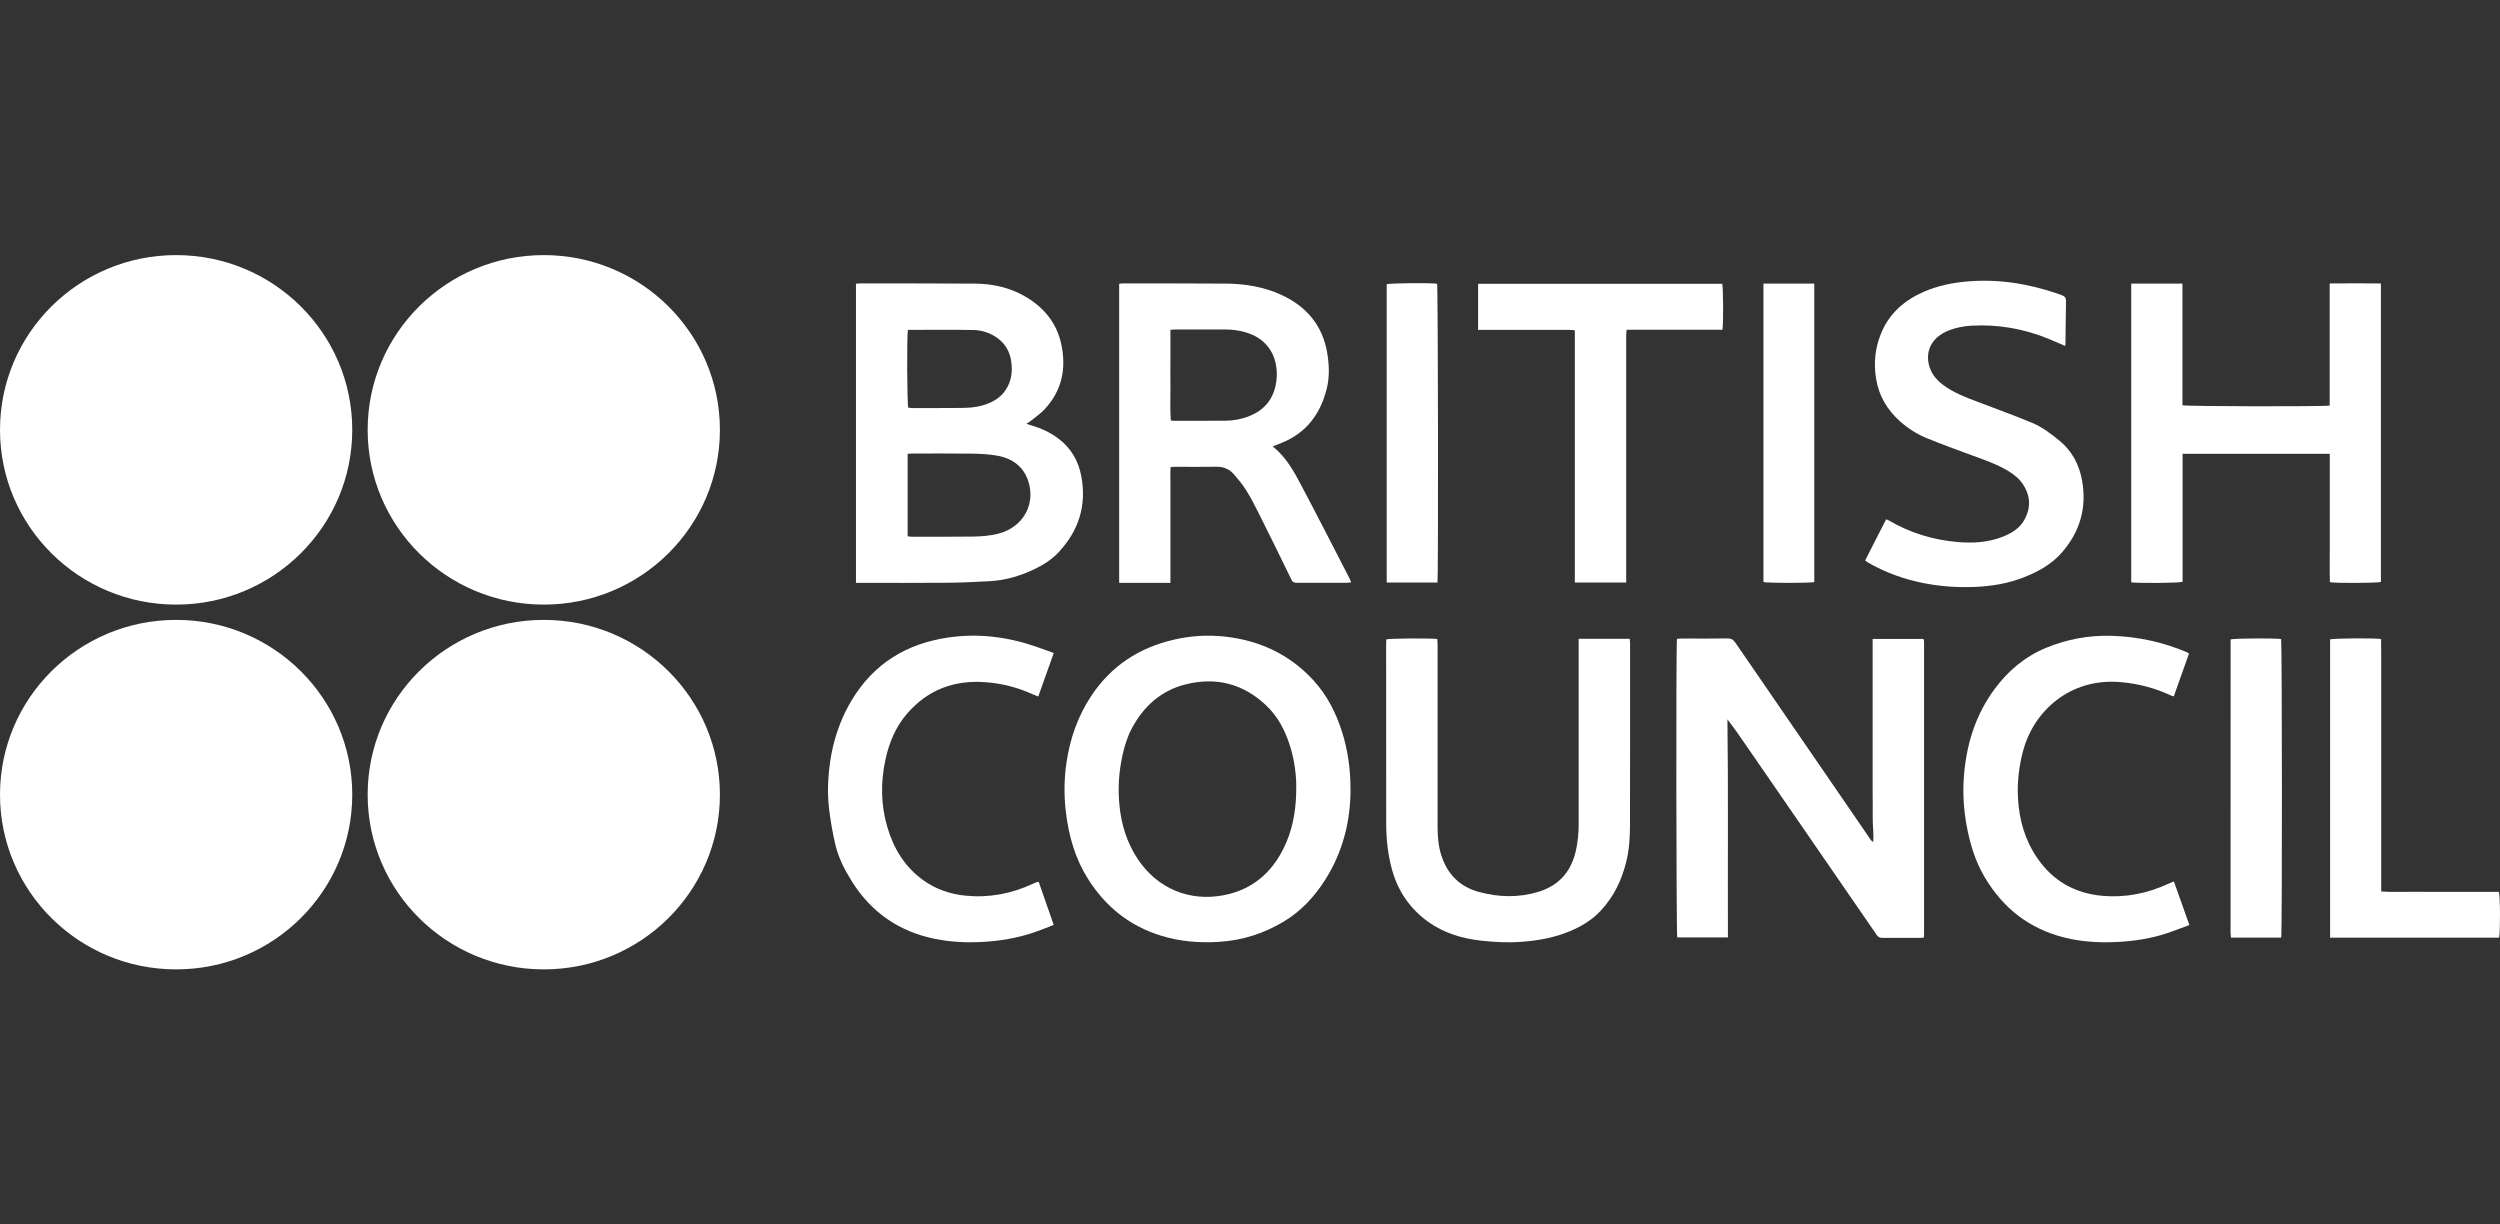
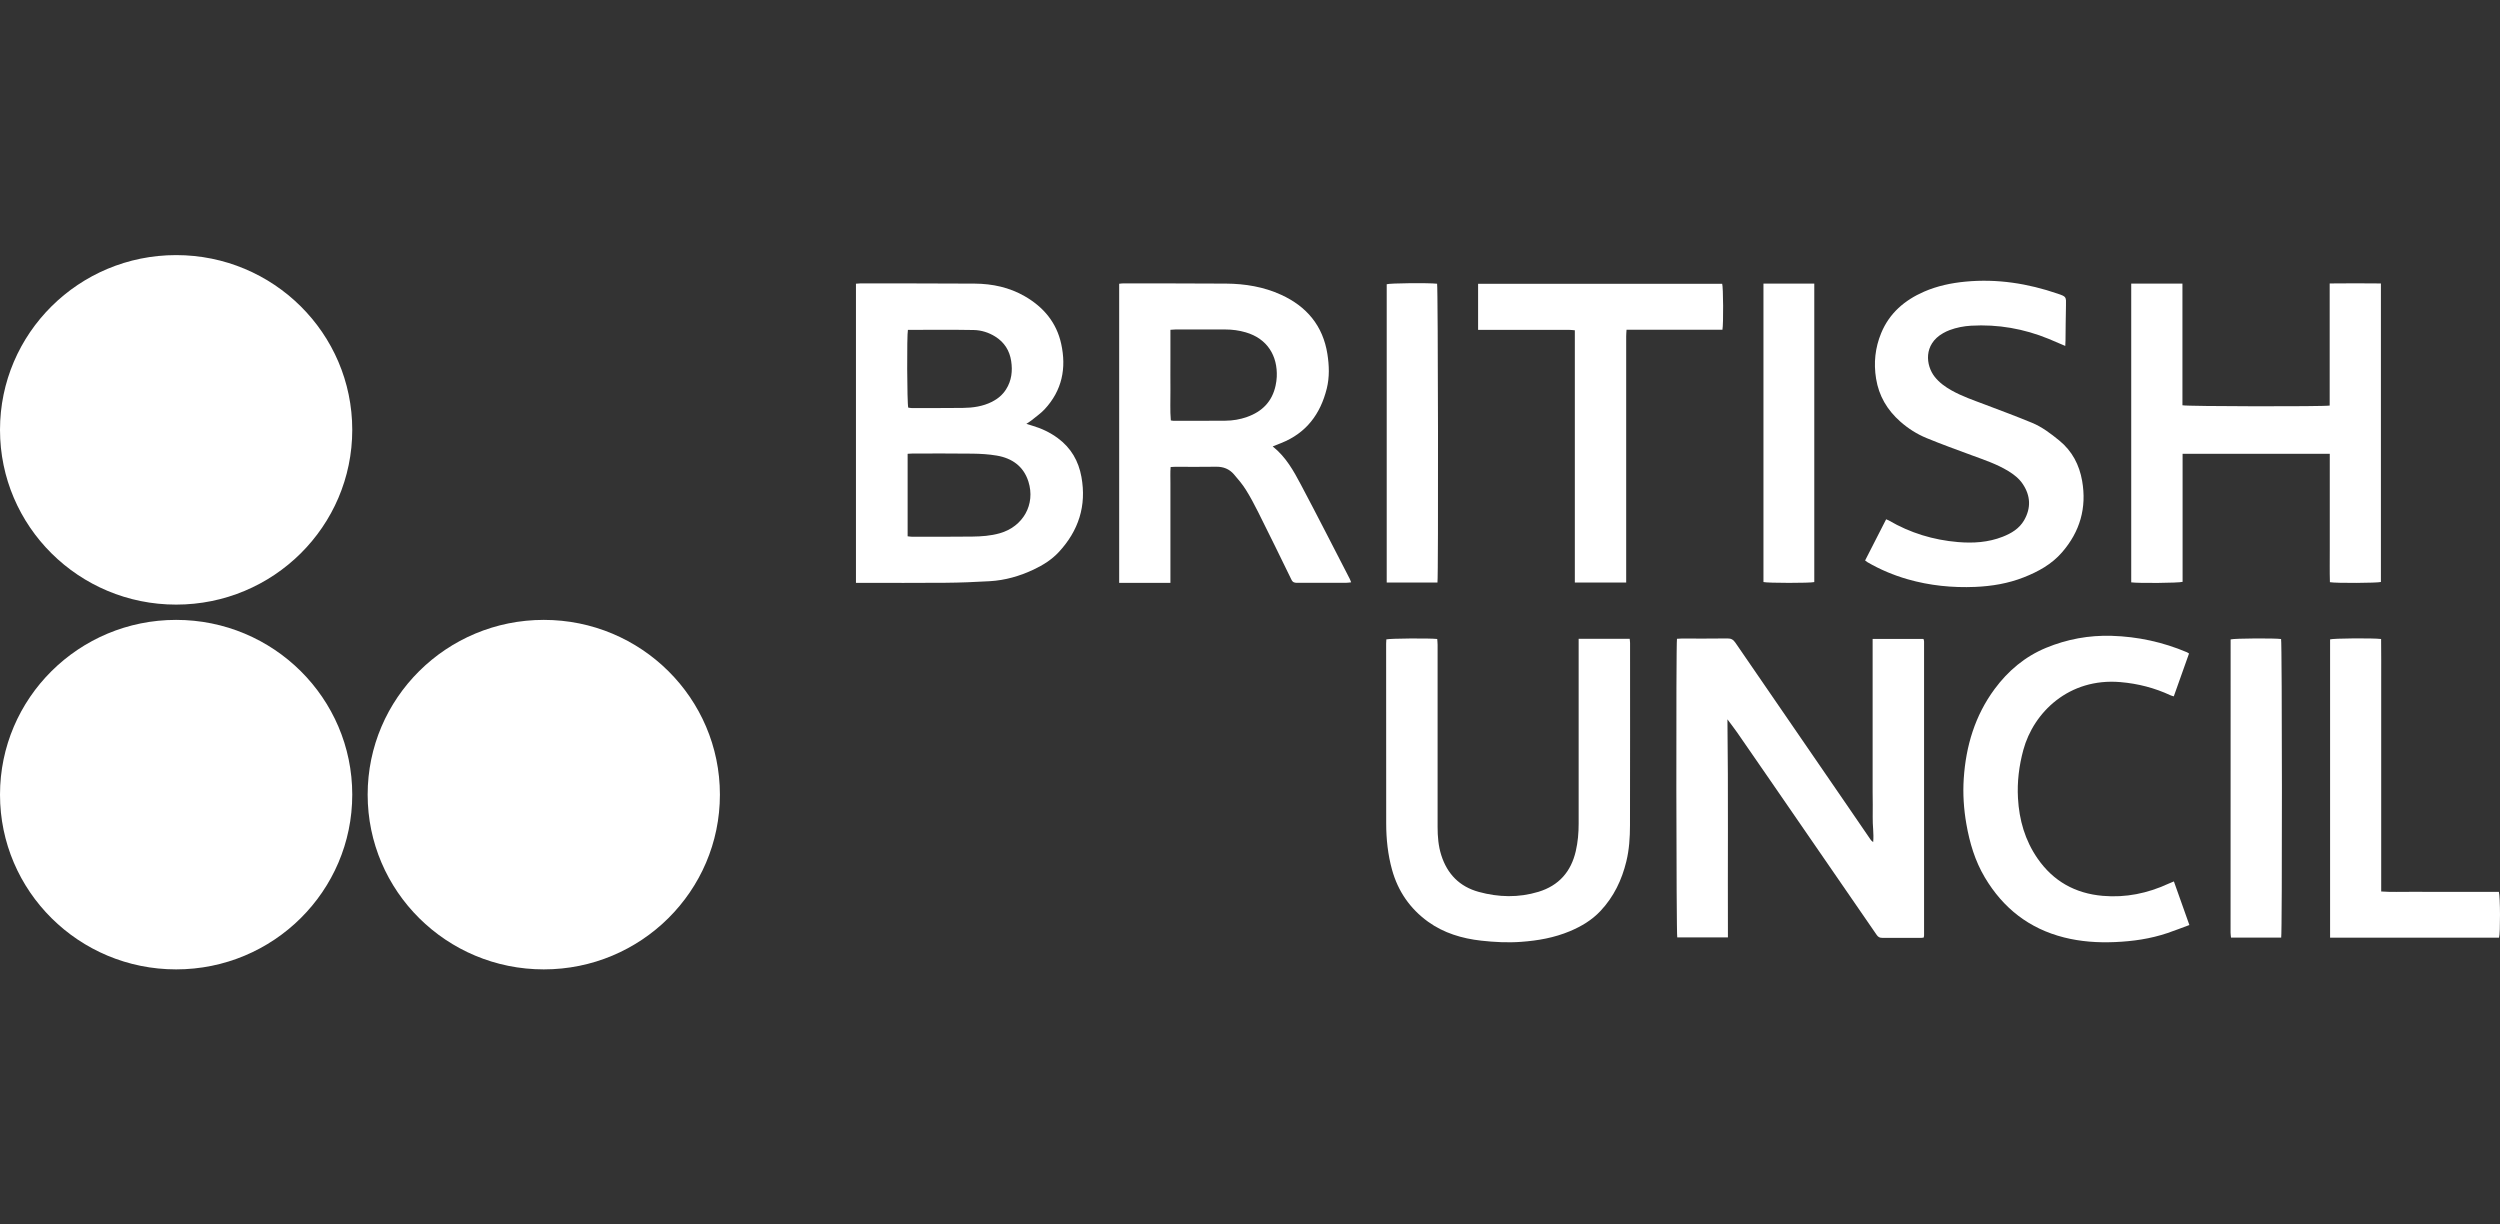
<svg xmlns="http://www.w3.org/2000/svg" width="196" height="96" viewBox="0 0 196 96" fill="none">
  <rect x="0" y="0" width="196" height="96" fill="#333333" stroke="none" />
  <g clip-path="url(#clip0_414_141)">
    <path d="M135.472 73.492H131.496C131.421 73.257 131.392 50.574 131.475 50.081C131.591 50.075 131.715 50.062 131.838 50.062C133.038 50.062 134.236 50.072 135.436 50.054C135.733 50.049 135.895 50.156 136.055 50.388C138.947 54.61 141.849 58.826 144.748 63.044C145.38 63.963 146.008 64.884 146.638 65.804C146.693 65.884 146.759 65.957 146.857 66.024C146.921 65.361 146.803 64.706 146.82 64.051C146.837 63.394 146.815 62.737 146.814 62.081C146.812 61.412 146.814 60.741 146.814 60.072C146.814 59.403 146.814 58.733 146.814 58.064C146.814 57.407 146.814 56.751 146.814 56.094C146.814 55.437 146.814 54.755 146.814 54.086C146.814 53.429 146.814 52.772 146.814 52.115V50.09C148.158 50.09 149.466 50.09 150.775 50.09C150.784 50.099 150.793 50.107 150.802 50.116C150.812 50.125 150.824 50.134 150.825 50.145C150.834 50.194 150.847 50.244 150.847 50.294C150.847 57.974 150.847 65.656 150.847 73.337C150.847 73.385 150.833 73.434 150.822 73.501C150.758 73.511 150.698 73.528 150.638 73.528C149.618 73.528 148.597 73.523 147.577 73.528C147.381 73.528 147.252 73.473 147.136 73.303C144.352 69.252 141.561 65.205 138.771 61.158C137.916 59.916 137.061 58.675 136.2 57.436C135.972 57.108 135.725 56.792 135.431 56.395C135.503 62.149 135.449 67.806 135.469 73.493L135.472 73.492Z" fill="white" />
    <path d="M67.107 45.696V22.242C67.236 22.233 67.335 22.22 67.435 22.22C70.432 22.223 73.429 22.215 76.426 22.236C77.808 22.247 79.138 22.53 80.345 23.228C81.81 24.074 82.828 25.28 83.195 26.946C83.62 28.865 83.27 30.613 81.898 32.088C81.59 32.418 81.205 32.679 80.853 32.968C80.758 33.045 80.65 33.106 80.466 33.231C80.675 33.295 80.799 33.334 80.925 33.371C81.652 33.584 82.327 33.903 82.936 34.353C83.971 35.117 84.559 36.144 84.784 37.389C85.195 39.651 84.564 41.609 83.005 43.286C82.455 43.879 81.773 44.304 81.044 44.65C79.952 45.165 78.804 45.498 77.595 45.566C76.438 45.633 75.278 45.68 74.118 45.689C71.938 45.709 69.758 45.696 67.576 45.696C67.436 45.696 67.297 45.696 67.107 45.696ZM71.158 42.045C71.287 42.059 71.385 42.079 71.484 42.079C73.064 42.079 74.645 42.088 76.225 42.068C76.95 42.059 77.67 42.009 78.38 41.808C80.207 41.29 81.197 39.548 80.626 37.751C80.246 36.557 79.35 35.923 78.145 35.718C77.522 35.612 76.879 35.575 76.245 35.566C74.678 35.545 73.11 35.557 71.543 35.557C71.42 35.557 71.298 35.569 71.158 35.577V42.045ZM71.18 25.862C71.091 26.262 71.112 31.632 71.206 31.957C71.287 31.968 71.374 31.99 71.462 31.99C72.801 31.99 74.138 31.997 75.478 31.981C76.273 31.972 77.053 31.864 77.776 31.498C78.229 31.268 78.602 30.955 78.874 30.528C79.313 29.839 79.394 29.081 79.276 28.302C79.152 27.492 78.747 26.838 78.033 26.391C77.514 26.064 76.933 25.884 76.334 25.873C74.627 25.841 72.92 25.862 71.181 25.862H71.18Z" fill="white" />
-     <path d="M105.882 61.798C105.891 64.382 105.279 66.802 103.879 68.999C103.053 70.296 102.025 71.413 100.695 72.221C99.115 73.181 97.401 73.733 95.539 73.844C93.996 73.937 92.481 73.811 91.007 73.352C88.528 72.582 86.648 71.056 85.281 68.878C84.285 67.287 83.796 65.547 83.569 63.707C83.41 62.418 83.422 61.133 83.603 59.855C83.873 57.946 84.493 56.152 85.573 54.531C87.133 52.19 89.329 50.765 92.067 50.141C93.368 49.844 94.687 49.762 96.019 49.908C98.763 50.209 101.11 51.308 102.977 53.341C104.049 54.51 104.748 55.895 105.221 57.394C105.675 58.826 105.871 60.299 105.879 61.796L105.882 61.798ZM101.628 61.629C101.621 60.706 101.487 59.619 101.161 58.561C100.778 57.313 100.208 56.179 99.226 55.264C97.431 53.592 95.332 53.066 92.974 53.649C91.048 54.127 89.683 55.35 88.754 57.068C88.384 57.754 88.161 58.49 87.996 59.244C87.716 60.522 87.637 61.813 87.763 63.12C87.909 64.644 88.347 66.065 89.197 67.347C90.749 69.683 93.281 70.703 95.954 70.183C98.384 69.711 99.983 68.162 100.896 65.924C101.431 64.612 101.637 63.225 101.627 61.631L101.628 61.629Z" fill="white" />
    <path d="M99.78 34.999C100.825 35.835 101.418 36.918 101.991 37.997C103.289 40.445 104.544 42.913 105.816 45.375C105.856 45.451 105.882 45.534 105.929 45.654C105.793 45.668 105.684 45.689 105.575 45.689C104.287 45.693 102.998 45.691 101.709 45.694C101.509 45.694 101.359 45.673 101.251 45.451C100.39 43.677 99.52 41.906 98.637 40.142C98.337 39.543 98.023 38.949 97.666 38.382C97.398 37.956 97.067 37.567 96.736 37.184C96.377 36.769 95.912 36.583 95.346 36.592C94.275 36.611 93.203 36.597 92.132 36.597C92.03 36.597 91.929 36.606 91.778 36.614C91.738 37.044 91.765 37.469 91.761 37.892C91.756 38.321 91.761 38.751 91.761 39.181C91.761 39.611 91.761 40.04 91.761 40.47V41.796C91.761 42.226 91.761 42.655 91.761 43.085C91.761 43.516 91.761 43.944 91.761 44.374V45.696C90.398 45.697 89.081 45.696 87.743 45.697V22.247C87.856 22.236 87.955 22.218 88.051 22.218C90.743 22.221 93.434 22.218 96.126 22.235C97.618 22.246 99.08 22.487 100.441 23.111C102.45 24.029 103.721 25.548 104.068 27.753C104.209 28.658 104.241 29.566 104.019 30.463C103.522 32.459 102.413 33.958 100.435 34.739C100.235 34.818 100.036 34.897 99.78 34.999ZM91.761 25.858V28.252C91.761 29.035 91.753 29.818 91.762 30.599C91.771 31.387 91.722 32.177 91.793 32.962C91.888 32.977 91.938 32.991 91.987 32.991C93.351 32.991 94.715 32.994 96.079 32.983C96.655 32.979 97.219 32.883 97.764 32.69C98.959 32.269 99.74 31.475 100.007 30.227C100.055 30.005 100.087 29.779 100.098 29.552C100.173 27.91 99.37 26.551 97.664 26.055C97.148 25.905 96.621 25.832 96.082 25.832C94.768 25.832 93.455 25.832 92.144 25.832C92.032 25.832 91.922 25.846 91.761 25.856V25.858Z" fill="white" />
    <path d="M167.088 22.236H171.103V31.773C171.449 31.867 182.196 31.884 182.647 31.796V22.223C184.004 22.21 185.32 22.207 186.663 22.223C186.663 30.049 186.663 37.837 186.663 45.626C186.401 45.711 183.149 45.732 182.665 45.644C182.639 44.814 182.657 43.973 182.654 43.132C182.651 42.299 182.654 41.465 182.654 40.631C182.654 39.785 182.654 38.939 182.654 38.093V35.578H171.115V45.616C170.819 45.709 167.649 45.736 167.088 45.657V22.236Z" fill="white" />
    <path d="M123.772 50.081H127.768C127.779 50.206 127.797 50.314 127.797 50.423C127.797 55.185 127.803 59.946 127.791 64.709C127.789 65.655 127.731 66.603 127.506 67.529C127.152 68.99 126.521 70.311 125.477 71.421C124.803 72.139 123.979 72.628 123.078 73.007C121.855 73.519 120.573 73.746 119.252 73.841C118.202 73.917 117.159 73.863 116.123 73.747C114.623 73.58 113.192 73.151 111.958 72.262C110.544 71.239 109.599 69.866 109.136 68.188C108.808 67 108.678 65.784 108.678 64.554C108.678 59.855 108.675 55.157 108.673 50.458C108.673 50.346 108.684 50.233 108.689 50.128C108.974 50.051 112.049 50.027 112.679 50.096C112.688 50.244 112.708 50.402 112.708 50.559C112.709 53.616 112.708 56.672 112.708 59.729C112.708 61.434 112.705 63.139 112.708 64.844C112.709 65.591 112.767 66.33 112.997 67.05C113.468 68.525 114.431 69.513 115.936 69.925C117.488 70.351 119.059 70.39 120.612 69.919C122.221 69.43 123.173 68.332 123.542 66.724C123.705 66.018 123.766 65.302 123.766 64.58C123.769 59.919 123.766 55.259 123.766 50.598C123.766 50.437 123.766 50.276 123.766 50.083L123.772 50.081Z" fill="white" />
    <path d="M161.919 27.122C161.441 26.919 161.035 26.739 160.623 26.57C158.672 25.771 156.642 25.412 154.532 25.535C153.957 25.569 153.393 25.678 152.853 25.879C152.675 25.945 152.502 26.029 152.336 26.123C150.781 27.007 150.982 28.656 151.683 29.544C152.045 30.002 152.508 30.331 153.01 30.613C153.835 31.075 154.728 31.379 155.609 31.712C156.846 32.182 158.088 32.641 159.309 33.147C160.102 33.475 160.782 33.995 161.445 34.535C162.461 35.362 163.02 36.447 163.24 37.703C163.607 39.809 163.077 41.676 161.664 43.302C160.848 44.243 159.801 44.815 158.664 45.263C157.442 45.745 156.167 45.957 154.858 46.013C153.061 46.089 151.293 45.911 149.563 45.415C148.455 45.098 147.402 44.654 146.408 44.076C146.344 44.038 146.287 43.988 146.224 43.942C146.774 42.864 147.32 41.797 147.874 40.712C147.949 40.744 148.02 40.767 148.083 40.803C149.757 41.782 151.567 42.334 153.505 42.498C154.703 42.598 155.876 42.525 157.002 42.084C157.69 41.815 158.313 41.444 158.692 40.785C159.24 39.83 159.201 38.877 158.594 37.96C158.303 37.519 157.891 37.198 157.44 36.925C156.553 36.385 155.574 36.058 154.605 35.701C153.412 35.26 152.214 34.828 151.038 34.343C150.285 34.033 149.597 33.595 148.981 33.05C147.954 32.141 147.303 31.04 147.084 29.682C146.886 28.452 147.01 27.264 147.484 26.116C148.127 24.555 149.319 23.533 150.845 22.867C151.881 22.416 152.975 22.186 154.1 22.079C156.58 21.845 158.978 22.221 161.321 23.024C162.002 23.256 161.989 23.261 161.972 23.971C161.949 24.88 161.948 25.791 161.936 26.7C161.934 26.821 161.925 26.944 161.917 27.124L161.919 27.122Z" fill="white" />
-     <path d="M81.435 69.137C81.828 70.264 82.214 71.369 82.612 72.514C82.076 72.719 81.573 72.929 81.057 73.104C79.734 73.554 78.372 73.777 76.973 73.85C75.743 73.914 74.526 73.853 73.324 73.612C70.5 73.044 68.324 71.544 66.799 69.121C66.223 68.206 65.73 67.245 65.485 66.191C65.273 65.284 65.115 64.359 65.002 63.435C64.918 62.736 64.895 62.021 64.928 61.319C65.039 59.029 65.592 56.858 66.792 54.87C68.514 52.018 71.08 50.452 74.361 49.978C76.716 49.636 79.011 49.929 81.25 50.706C81.693 50.859 82.132 51.022 82.614 51.194C82.204 52.346 81.809 53.456 81.4 54.607C81.251 54.547 81.112 54.499 80.979 54.438C79.785 53.892 78.535 53.573 77.223 53.48C74.787 53.309 72.744 54.079 71.131 55.931C70.221 56.977 69.717 58.201 69.426 59.523C69.033 61.307 69.052 63.09 69.567 64.844C70.058 66.521 70.93 67.968 72.389 69.013C73.385 69.726 74.505 70.106 75.723 70.223C77.559 70.401 79.301 70.066 80.963 69.294C81.067 69.245 81.172 69.2 81.277 69.157C81.311 69.144 81.351 69.147 81.434 69.136L81.435 69.137Z" fill="white" />
    <path d="M171.62 51.235C171.219 52.366 170.827 53.468 170.425 54.595C170.332 54.566 170.248 54.548 170.172 54.513C168.925 53.932 167.617 53.594 166.241 53.477C162.202 53.132 159.43 55.852 158.63 58.792C158.292 60.039 158.138 61.293 158.209 62.575C158.302 64.283 158.76 65.884 159.747 67.309C160.979 69.086 162.692 70.048 164.862 70.235C166.661 70.39 168.36 70.039 169.987 69.291C170.123 69.229 170.263 69.174 170.433 69.103C170.841 70.247 171.236 71.36 171.648 72.522C171.054 72.74 170.499 72.958 169.935 73.15C168.597 73.603 167.217 73.8 165.806 73.859C164.459 73.916 163.13 73.826 161.823 73.496C159.082 72.804 157.046 71.201 155.616 68.799C154.838 67.493 154.421 66.079 154.162 64.598C153.957 63.421 153.88 62.239 153.957 61.051C154.124 58.491 154.839 56.097 156.382 54.014C157.427 52.603 158.744 51.48 160.409 50.791C162.061 50.108 163.777 49.795 165.557 49.849C167.603 49.911 169.575 50.338 171.46 51.138C171.506 51.157 171.545 51.189 171.62 51.235Z" fill="white" />
    <path d="M115.883 25.858V22.248H135.02C135.103 22.501 135.125 25.371 135.039 25.852H127.52C127.509 26.045 127.493 26.203 127.493 26.361C127.493 28.331 127.493 30.303 127.493 32.273C127.493 36.606 127.493 40.94 127.493 45.273C127.493 45.394 127.493 45.517 127.493 45.668H123.467C123.464 44.572 123.467 43.479 123.467 42.386C123.467 41.287 123.467 40.188 123.467 39.088V25.894C123.293 25.88 123.147 25.861 123.002 25.861C120.795 25.859 118.587 25.859 116.381 25.859C116.231 25.859 116.08 25.859 115.886 25.859L115.883 25.858Z" fill="white" />
    <path d="M195.926 73.511H182.679V50.127C182.933 50.045 186.022 50.014 186.679 50.098C186.695 51.183 186.684 52.276 186.686 53.37C186.687 54.469 186.686 55.568 186.686 56.667C186.686 57.766 186.686 58.865 186.686 59.964C186.686 61.064 186.686 62.163 186.686 63.262V69.892C187.482 69.951 188.242 69.913 189.002 69.919C189.781 69.927 190.559 69.921 191.337 69.921H195.911C196.023 70.263 196.031 73.16 195.926 73.511Z" fill="white" />
    <path d="M112.697 45.673H108.718V22.284C108.969 22.198 111.981 22.168 112.668 22.244C112.743 22.487 112.775 45.11 112.697 45.673Z" fill="white" />
    <path d="M138.255 22.233H142.24V45.635C141.917 45.72 138.581 45.718 138.255 45.632V22.233Z" fill="white" />
    <path d="M178.845 73.51H174.913C174.901 73.384 174.876 73.252 174.876 73.119C174.876 65.577 174.88 58.034 174.881 50.492C174.881 50.367 174.881 50.244 174.881 50.13C175.201 50.042 178.391 50.027 178.837 50.1C178.917 50.379 178.929 73.192 178.845 73.508V73.51Z" fill="white" />
    <path d="M13.809 47.401C21.435 47.401 27.617 41.267 27.617 33.7C27.617 26.134 21.435 20 13.809 20C6.182 20 0 26.134 0 33.7C0 41.267 6.182 47.401 13.809 47.401Z" fill="white" />
-     <path d="M42.633 47.401C50.259 47.401 56.441 41.267 56.441 33.7C56.441 26.134 50.259 20 42.633 20C35.007 20 28.824 26.134 28.824 33.7C28.824 41.267 35.007 47.401 42.633 47.401Z" fill="white" />
    <path d="M13.809 76C21.435 76 27.617 69.866 27.617 62.3C27.617 54.733 21.435 48.599 13.809 48.599C6.182 48.599 0 54.733 0 62.3C0 69.866 6.182 76 13.809 76Z" fill="white" />
    <path d="M42.633 76C50.259 76 56.441 69.866 56.441 62.3C56.441 54.733 50.259 48.599 42.633 48.599C35.007 48.599 28.824 54.733 28.824 62.3C28.824 69.866 35.007 76 42.633 76Z" fill="white" />
  </g>
  <defs>
    <clipPath id="clip0_414_141">
      <rect width="196" height="96" fill="white" />
    </clipPath>
  </defs>
</svg>